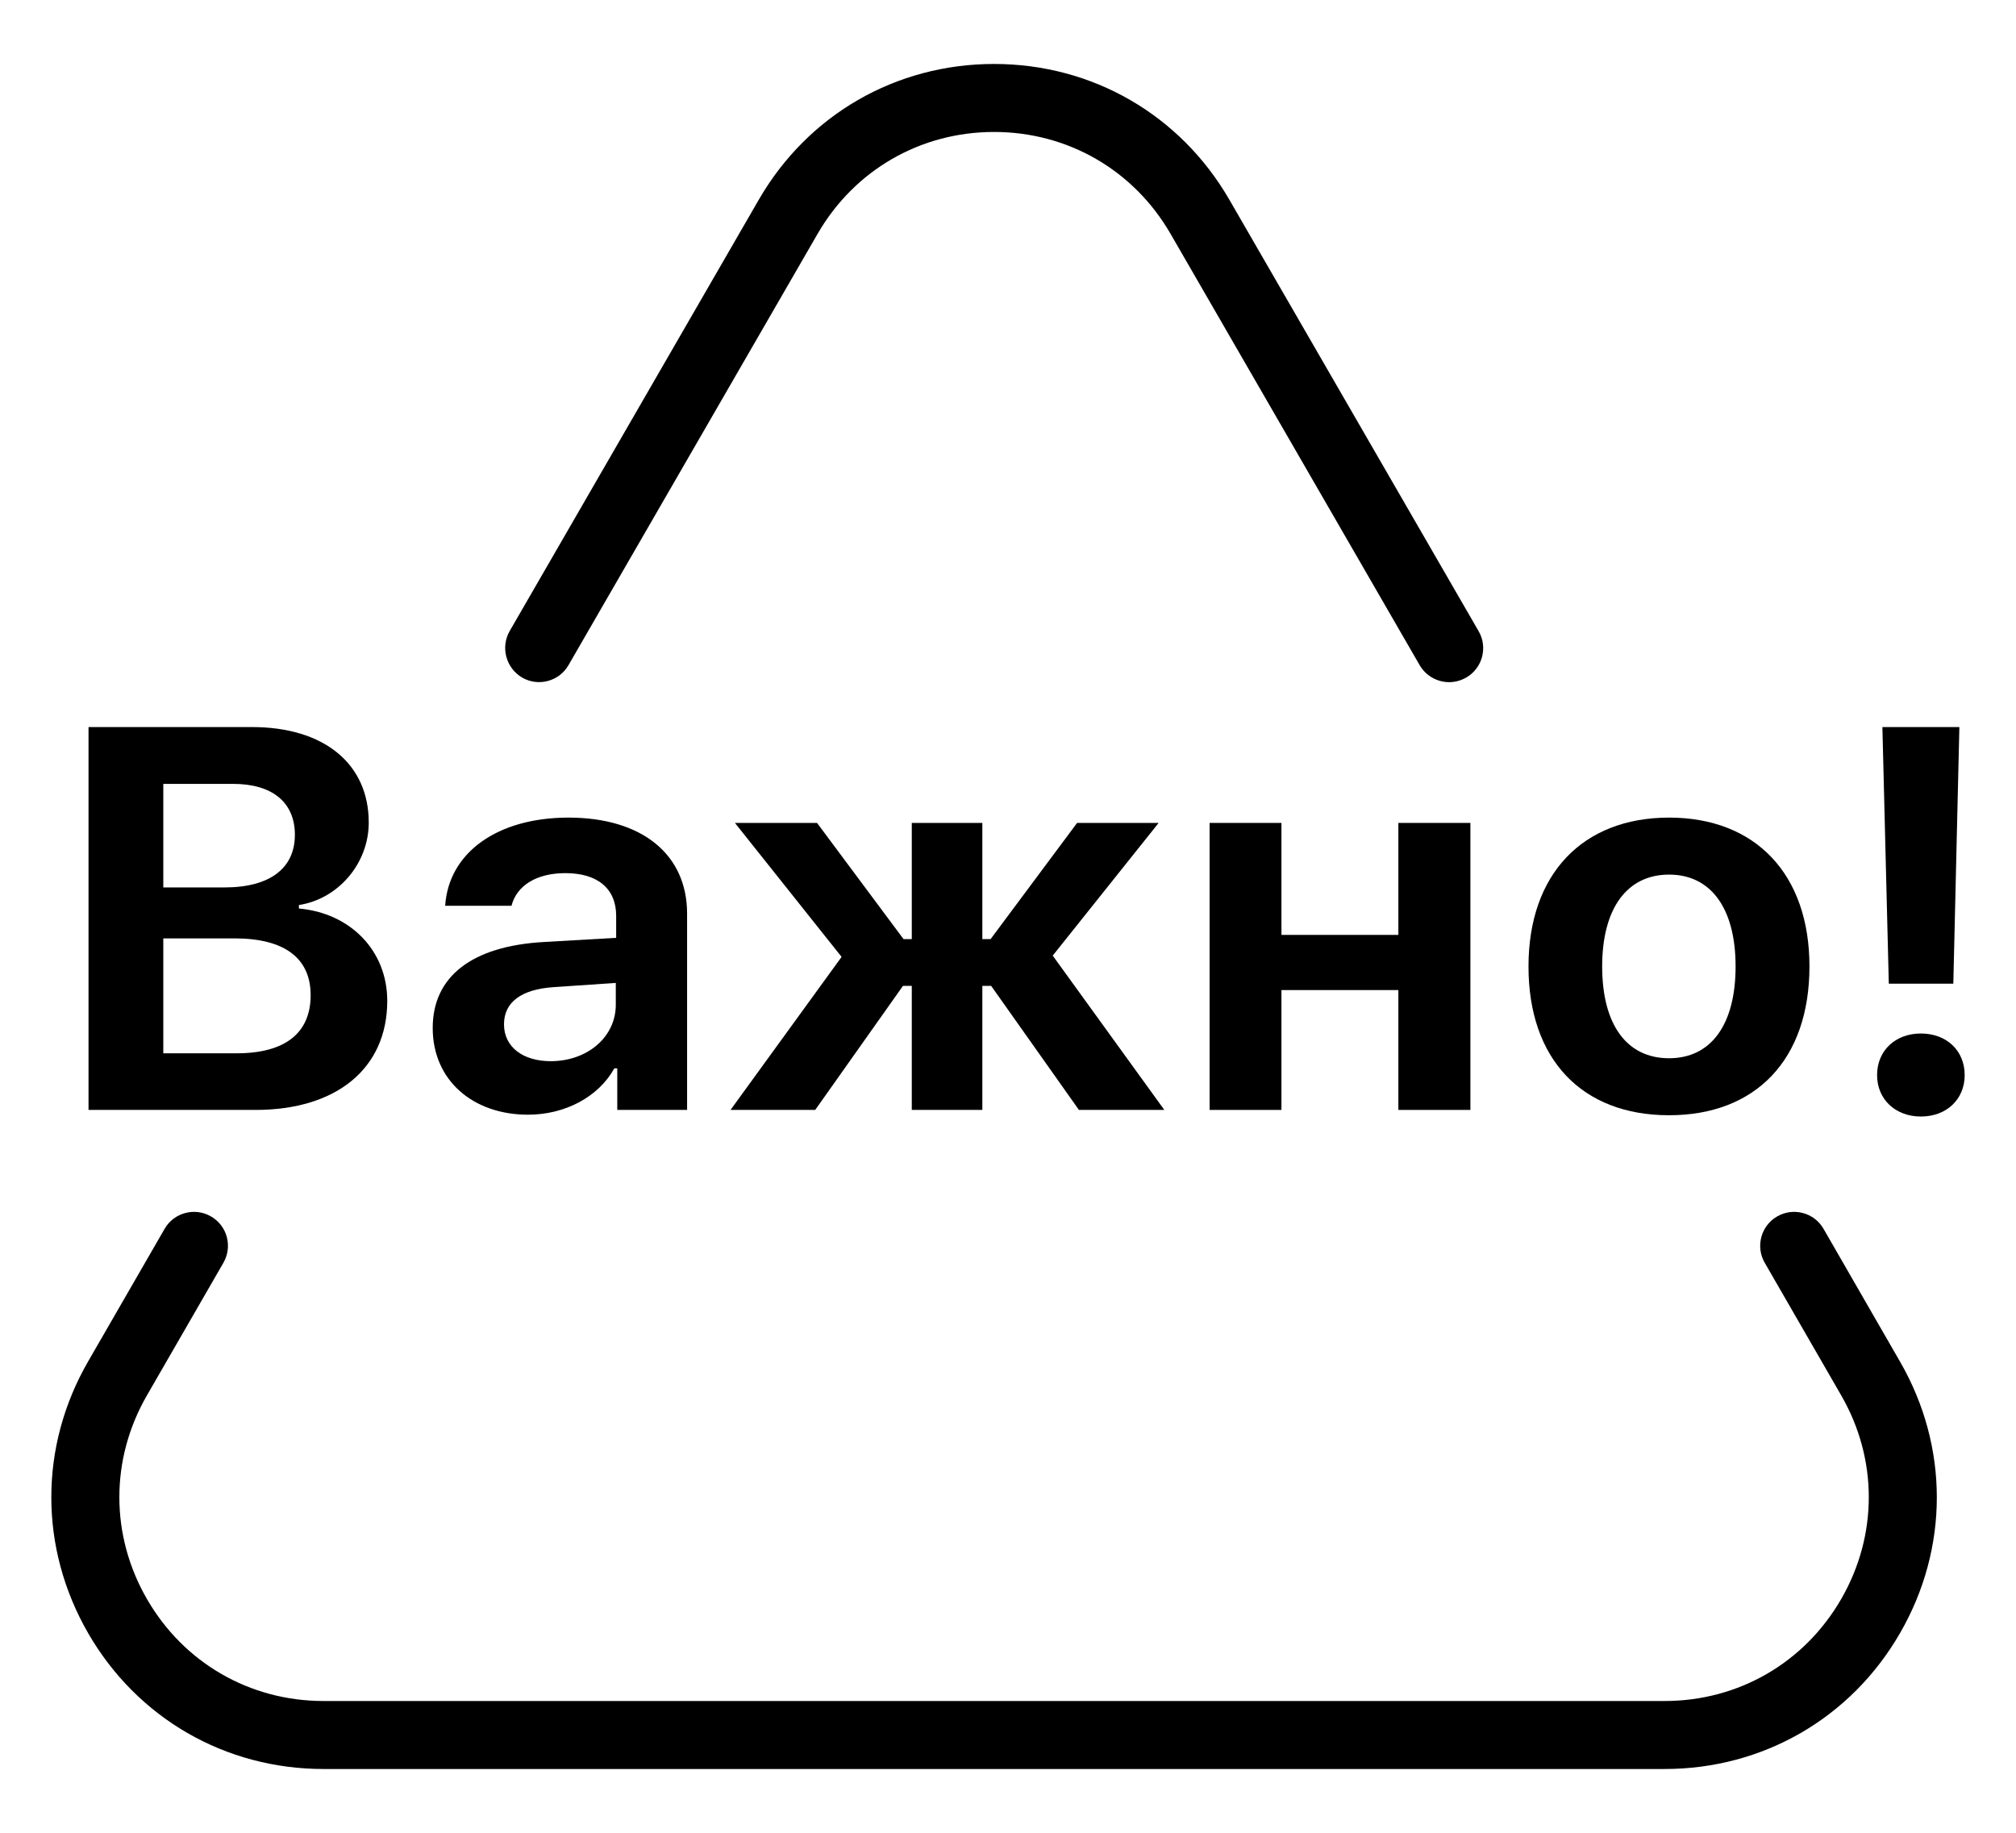
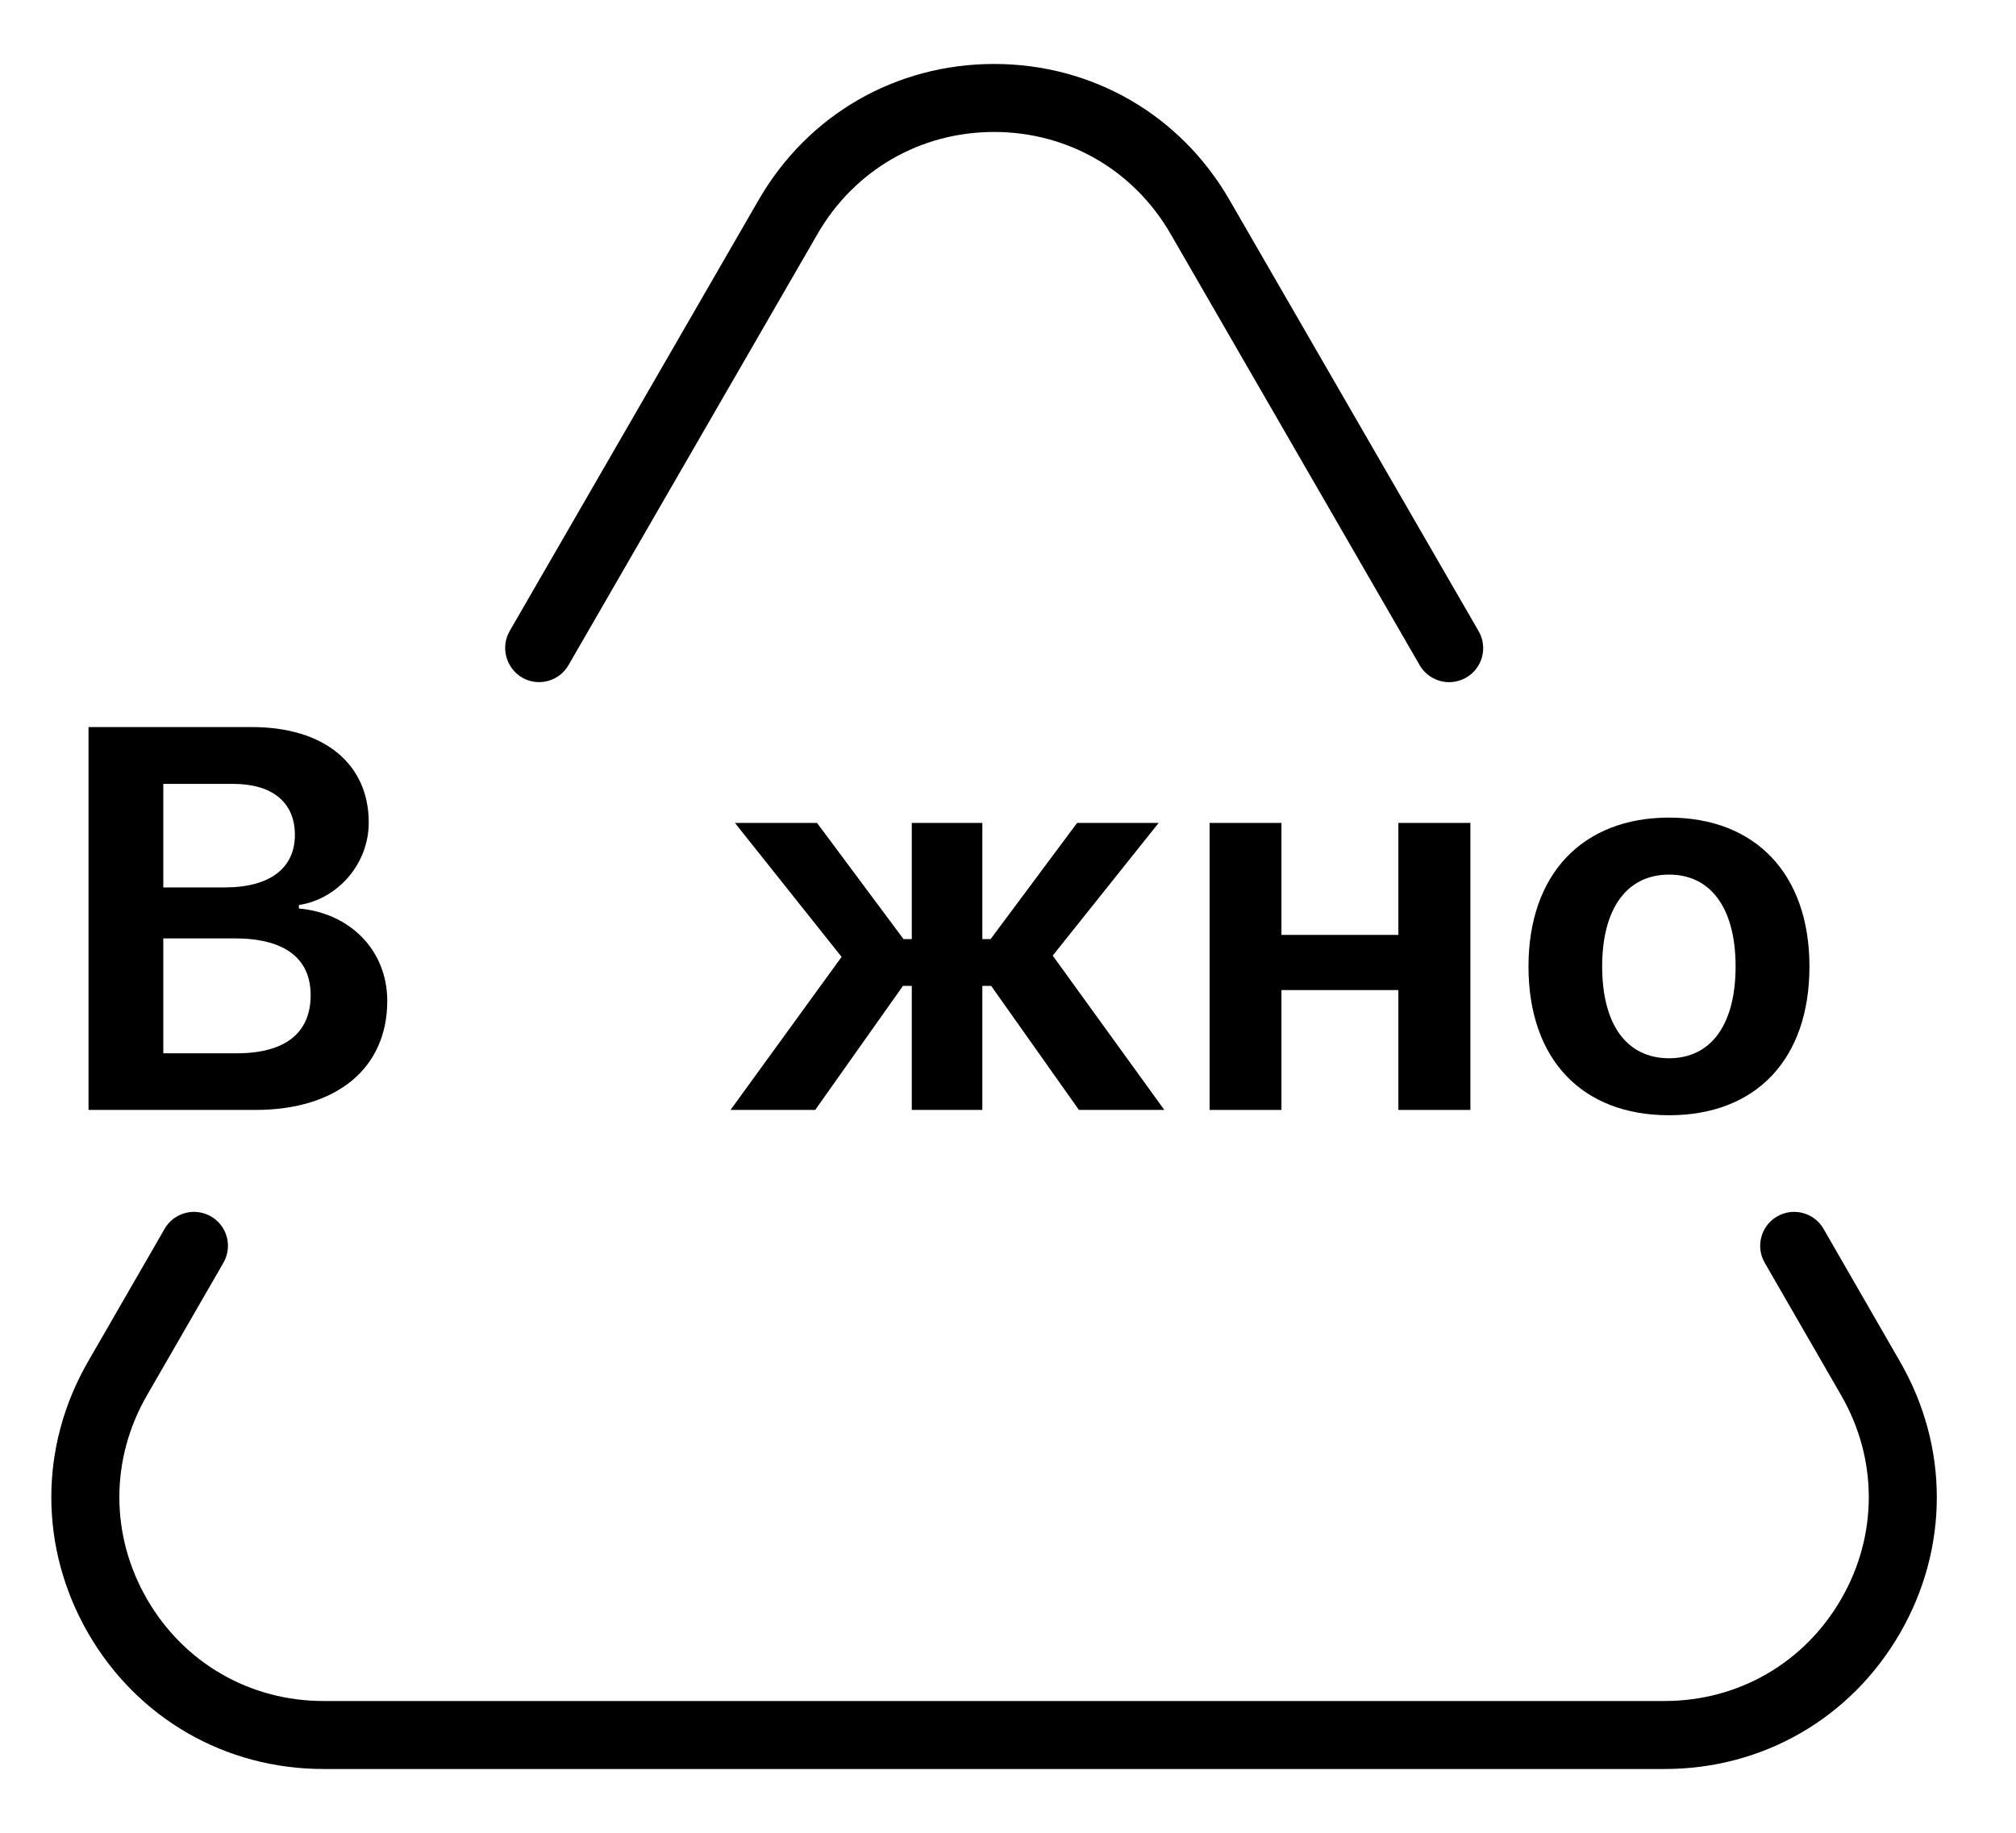
<svg xmlns="http://www.w3.org/2000/svg" id="Слой_1" x="0px" y="0px" viewBox="0 0 110 100" style="enable-background:new 0 0 110 100;" xml:space="preserve">
  <g>
    <path d="M28.49,36.97c0.88,0.51,2.02,0.21,2.53-0.68l13.59-23.53c2.01-3.48,5.61-5.56,9.63-5.56c4.02,0,7.62,2.08,9.63,5.56 l13.59,23.53c0.34,0.59,0.97,0.93,1.61,0.93c0.31,0,0.63-0.08,0.93-0.25c0.89-0.51,1.19-1.65,0.68-2.53L67.08,10.9 C64.4,6.26,59.6,3.49,54.24,3.49c0,0,0,0,0,0c-5.36,0-10.16,2.77-12.84,7.41L27.81,34.43C27.3,35.32,27.61,36.45,28.49,36.97z" />
    <path d="M99.5,67.05c-0.51-0.89-1.65-1.19-2.53-0.68c-0.89,0.51-1.19,1.65-0.68,2.53l4.17,7.23c2.01,3.48,2.01,7.64,0,11.12 c-2.01,3.48-5.61,5.56-9.63,5.56H17.65c-4.02,0-7.62-2.08-9.63-5.56c-2.01-3.48-2.01-7.64,0-11.12l4.17-7.23 c0.51-0.89,0.21-2.02-0.68-2.53c-0.88-0.51-2.02-0.21-2.53,0.68l-4.17,7.23c-2.68,4.64-2.68,10.18,0,14.83 c2.68,4.64,7.48,7.41,12.84,7.41h73.18c5.36,0,10.16-2.77,12.84-7.41c2.68-4.64,2.68-10.18,0-14.82L99.5,67.05z" />
    <path d="M91.07,60.85c4.73,0,7.66-3.04,7.66-8.12c0-5.04-2.95-8.12-7.66-8.12c-4.71,0-7.67,3.08-7.67,8.12 C83.4,57.8,86.32,60.85,91.07,60.85z M91.07,47.72c2.29,0,3.63,1.85,3.63,5.01c0,3.19-1.35,5.01-3.63,5.01 c-2.3,0-3.65-1.82-3.65-5.01C87.42,49.57,88.77,47.72,91.07,47.72z" />
-     <path d="M104.81,56.39c-1.39,0-2.39,0.93-2.39,2.27c0,1.32,1,2.26,2.39,2.26c1.4,0,2.39-0.94,2.39-2.26 C107.2,57.32,106.21,56.39,104.81,56.39z" />
-     <polygon points="106.58,53.67 106.91,39.67 102.71,39.67 103.06,53.67 " />
    <polygon points="80.23,60.56 80.23,44.9 76.3,44.9 76.3,51.01 69.92,51.01 69.92,44.9 66,44.9 66,60.56 69.92,60.56 69.92,54.02 76.3,54.02 76.3,60.56 " />
    <path d="M21.13,54.61c0-2.74-2.01-4.79-4.82-5.04v-0.19c2.14-0.33,3.81-2.26,3.81-4.5c0-3.2-2.43-5.21-6.37-5.21H4.83v20.89h9.11 C18.38,60.56,21.13,58.28,21.13,54.61z M8.91,42.77h3.81c2.14,0,3.37,1.01,3.37,2.78c0,1.82-1.36,2.87-3.84,2.87H8.91V42.77z M8.91,57.46V51.2h3.89c2.71,0,4.15,1.07,4.15,3.1c0,2.07-1.4,3.17-4.04,3.17H8.91z" />
-     <path d="M29.63,51.4c-3.87,0.23-6.02,1.87-6.02,4.69c0,2.85,2.19,4.73,5.2,4.73c2.01,0,3.84-0.96,4.71-2.53h0.16v2.27h3.81V49.85 c0-3.23-2.46-5.24-6.47-5.24c-3.88,0-6.54,1.91-6.73,4.81h3.62c0.28-1.1,1.36-1.78,2.94-1.78c1.75,0,2.77,0.84,2.77,2.33v1.2 L29.63,51.4z M33.6,54.82c0,1.77-1.56,3.08-3.55,3.08c-1.51,0-2.55-0.77-2.55-2.01c0-1.2,0.93-1.91,2.71-2.03l3.39-0.23V54.82z" />
    <polygon points="53.6,60.56 53.6,53.79 54.08,53.79 58.87,60.56 63.53,60.56 57.44,52.14 63.22,44.9 58.77,44.9 54.05,51.24 53.6,51.24 53.6,44.9 49.75,44.9 49.75,51.24 49.3,51.24 44.58,44.9 40.1,44.9 45.92,52.21 39.86,60.56 44.48,60.56 49.27,53.79 49.75,53.79 49.75,60.56 " />
  </g>
</svg>